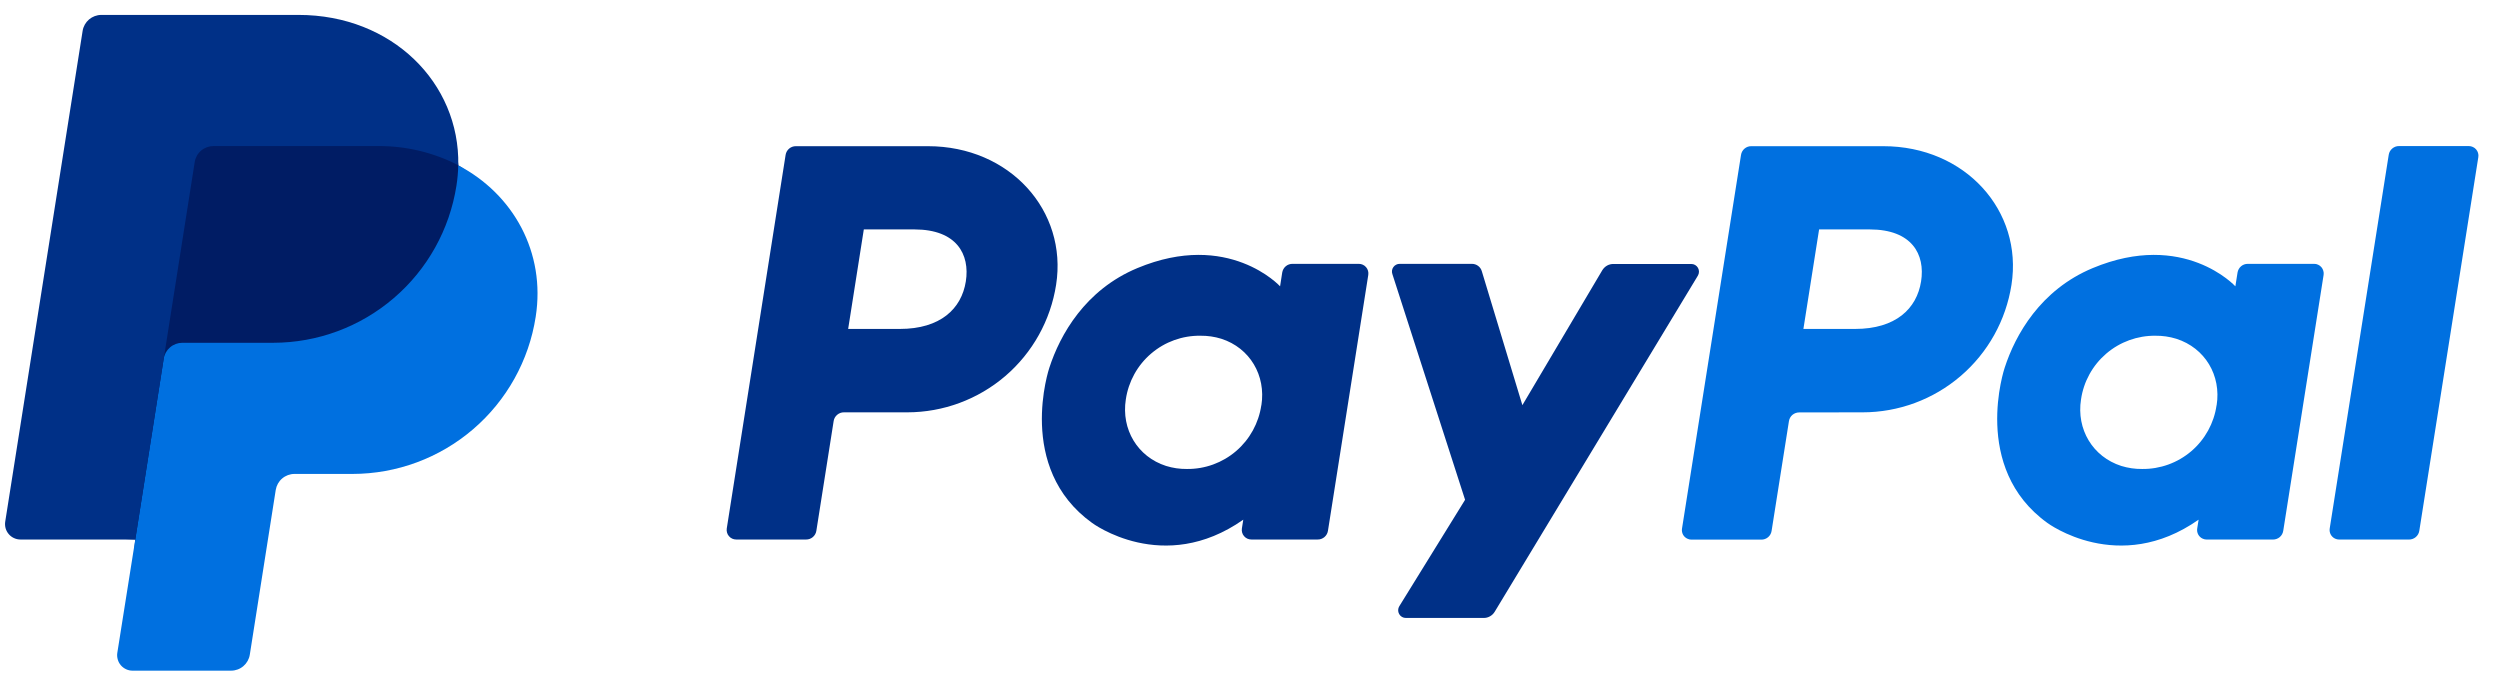
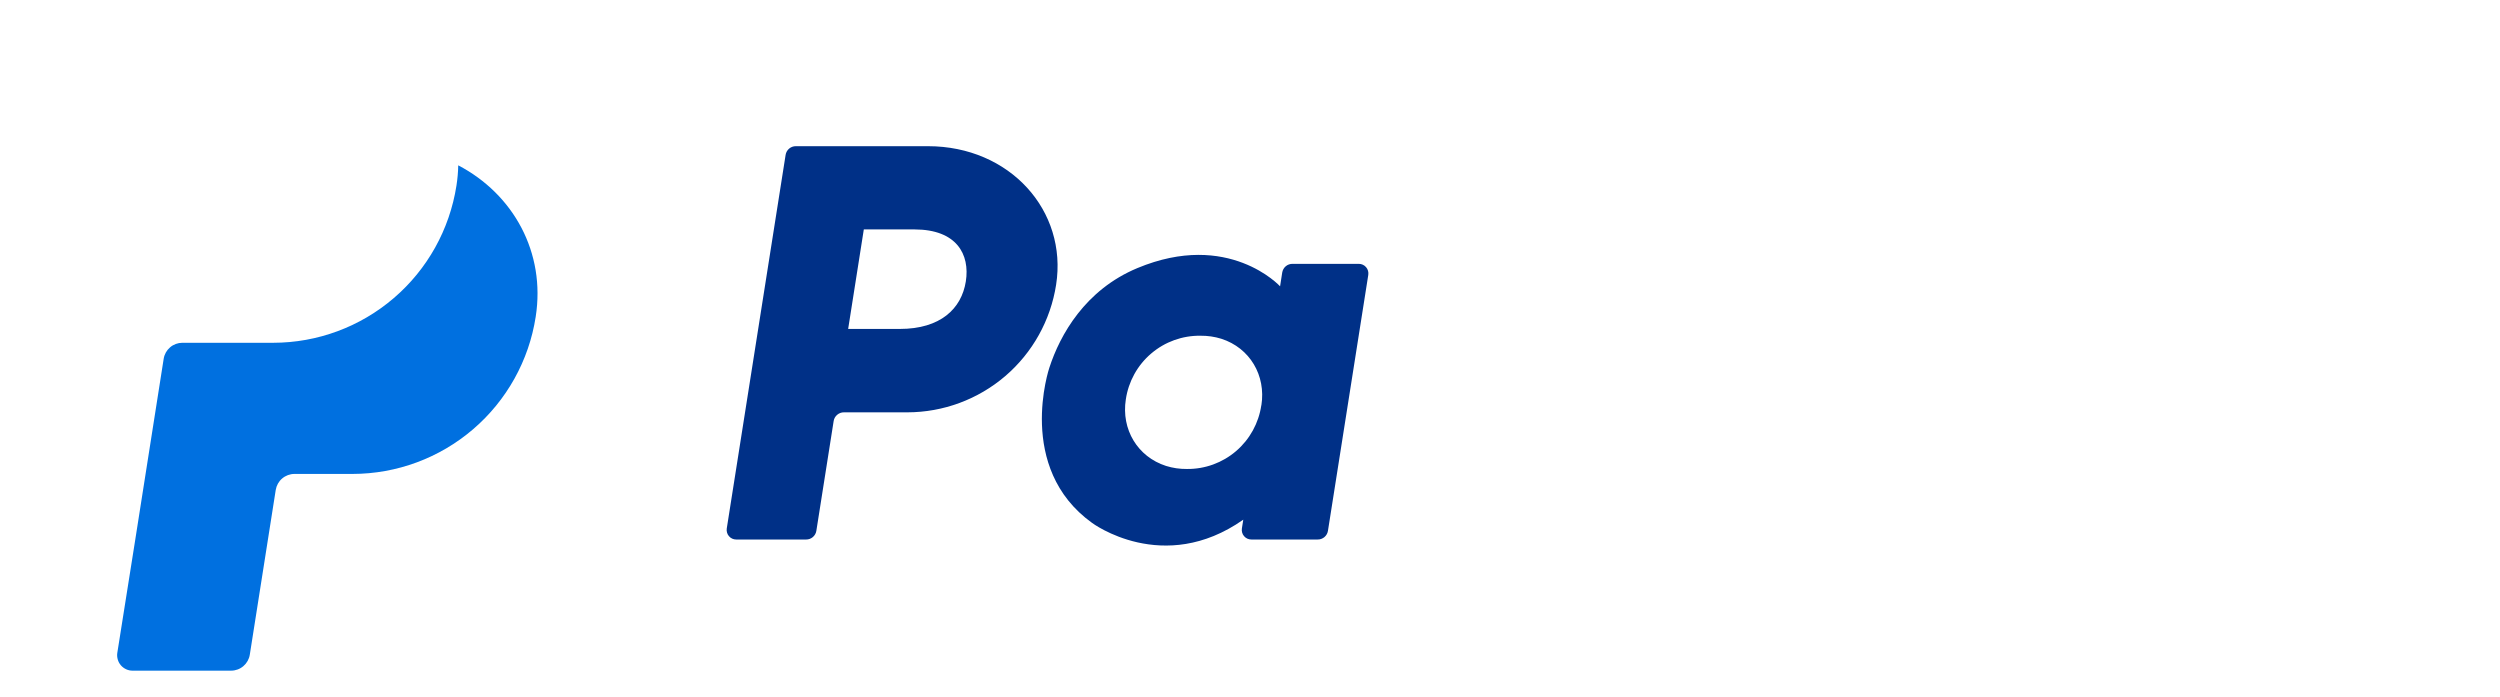
<svg xmlns="http://www.w3.org/2000/svg" width="61" height="17" viewBox="0 0 61 17" fill="none">
  <path d="M22.139 10.061C23.016 10.06 23.863 9.746 24.529 9.176C25.195 8.605 25.634 7.815 25.769 6.949C26.052 5.143 24.641 3.567 22.642 3.567H19.42C19.36 3.566 19.301 3.587 19.255 3.626C19.209 3.665 19.178 3.72 19.169 3.779L17.733 12.895C17.728 12.928 17.73 12.962 17.739 12.994C17.748 13.027 17.764 13.057 17.786 13.082C17.808 13.108 17.835 13.129 17.866 13.143C17.896 13.157 17.93 13.164 17.963 13.164H19.669C19.729 13.165 19.787 13.144 19.833 13.105C19.879 13.066 19.91 13.011 19.919 12.952L20.341 10.274C20.35 10.214 20.381 10.16 20.427 10.121C20.473 10.082 20.531 10.06 20.592 10.061H22.139ZM23.566 6.867C23.461 7.534 22.945 8.026 21.957 8.026H20.695L21.077 5.598H22.317C23.339 5.6 23.671 6.202 23.566 6.869V6.867ZM33.156 6.438H31.537C31.477 6.437 31.418 6.458 31.372 6.497C31.326 6.536 31.296 6.591 31.286 6.65L31.234 6.986C31.234 6.986 29.977 5.614 27.753 6.541C26.477 7.072 25.865 8.17 25.604 8.973C25.604 8.973 24.776 11.416 26.648 12.76C26.648 12.76 28.382 14.053 30.336 12.68L30.302 12.895C30.297 12.928 30.299 12.962 30.308 12.994C30.317 13.027 30.333 13.057 30.355 13.082C30.377 13.108 30.404 13.129 30.435 13.143C30.466 13.157 30.499 13.164 30.533 13.164H32.151C32.211 13.165 32.27 13.144 32.316 13.105C32.362 13.066 32.393 13.011 32.402 12.952L33.386 6.708C33.391 6.674 33.389 6.64 33.38 6.608C33.371 6.575 33.355 6.545 33.333 6.52C33.311 6.494 33.284 6.473 33.253 6.459C33.223 6.445 33.19 6.438 33.156 6.438ZM30.776 9.889C30.712 10.324 30.494 10.721 30.16 11.007C29.826 11.293 29.399 11.448 28.96 11.443C28.787 11.445 28.616 11.42 28.452 11.369C27.754 11.145 27.356 10.474 27.47 9.746C27.534 9.31 27.753 8.912 28.089 8.626C28.424 8.34 28.852 8.185 29.293 8.192C29.465 8.19 29.637 8.215 29.801 8.266C30.497 8.49 30.892 9.161 30.778 9.889H30.776Z" fill="#003087" />
-   <path d="M45.447 10.061C46.325 10.061 47.173 9.747 47.839 9.176C48.505 8.606 48.945 7.816 49.08 6.949C49.363 5.143 47.953 3.567 45.953 3.567H42.732C42.671 3.566 42.613 3.587 42.567 3.626C42.521 3.665 42.49 3.72 42.481 3.779L41.041 12.897C41.033 12.947 41.041 12.999 41.065 13.044C41.089 13.089 41.127 13.124 41.174 13.145C41.204 13.16 41.238 13.167 41.271 13.167H42.977C43.037 13.168 43.096 13.146 43.142 13.107C43.188 13.068 43.218 13.014 43.227 12.954L43.65 10.277C43.659 10.217 43.689 10.162 43.735 10.123C43.782 10.084 43.84 10.063 43.901 10.063L45.447 10.061ZM46.874 6.867C46.769 7.534 46.253 8.026 45.265 8.026H44.003L44.386 5.598H45.626C46.647 5.6 46.98 6.202 46.874 6.869V6.867ZM56.464 6.438H54.847C54.786 6.437 54.728 6.458 54.682 6.497C54.636 6.536 54.606 6.591 54.596 6.65L54.543 6.986C54.543 6.986 53.287 5.614 51.063 6.541C49.787 7.072 49.174 8.17 48.914 8.973C48.914 8.973 48.086 11.416 49.957 12.76C49.957 12.76 51.692 14.053 53.646 12.68L53.612 12.895C53.604 12.945 53.612 12.996 53.636 13.041C53.66 13.086 53.698 13.122 53.745 13.143C53.775 13.157 53.809 13.165 53.842 13.165H55.461C55.521 13.165 55.58 13.144 55.626 13.105C55.672 13.066 55.702 13.011 55.711 12.952L56.696 6.708C56.701 6.674 56.699 6.64 56.689 6.608C56.68 6.575 56.664 6.545 56.642 6.519C56.62 6.493 56.593 6.473 56.562 6.459C56.531 6.444 56.498 6.437 56.464 6.438ZM54.084 9.889C54.022 10.324 53.803 10.722 53.469 11.008C53.134 11.294 52.708 11.448 52.268 11.443C52.095 11.445 51.924 11.42 51.759 11.369C51.061 11.145 50.662 10.474 50.777 9.746C50.84 9.311 51.059 8.914 51.393 8.628C51.727 8.342 52.154 8.187 52.593 8.192C52.766 8.19 52.938 8.215 53.102 8.266C53.804 8.49 54.201 9.161 54.086 9.889H54.084Z" fill="#0070E0" />
-   <path d="M39.097 6.592L37.146 9.886L36.156 6.617C36.141 6.565 36.109 6.519 36.065 6.487C36.022 6.455 35.969 6.438 35.915 6.438H34.155C34.124 6.437 34.094 6.444 34.067 6.458C34.04 6.471 34.017 6.491 33.999 6.516C33.981 6.54 33.969 6.569 33.965 6.599C33.961 6.629 33.964 6.66 33.974 6.688L35.748 12.195L34.144 14.79C34.126 14.818 34.116 14.851 34.115 14.885C34.114 14.919 34.122 14.952 34.139 14.982C34.155 15.011 34.179 15.036 34.208 15.053C34.238 15.07 34.271 15.079 34.305 15.078H36.201C36.256 15.079 36.309 15.065 36.356 15.038C36.404 15.011 36.443 14.973 36.471 14.926L41.427 6.728C41.445 6.699 41.454 6.666 41.455 6.632C41.456 6.599 41.447 6.565 41.431 6.536C41.414 6.507 41.39 6.482 41.361 6.465C41.332 6.449 41.298 6.44 41.265 6.441H39.369C39.314 6.44 39.26 6.454 39.213 6.48C39.165 6.507 39.126 6.546 39.097 6.592Z" fill="#003087" />
-   <path d="M58.285 3.777L56.845 12.894C56.837 12.945 56.845 12.996 56.869 13.041C56.893 13.086 56.931 13.122 56.977 13.143C57.008 13.157 57.041 13.165 57.075 13.165H58.78C58.84 13.165 58.899 13.144 58.945 13.105C58.991 13.066 59.022 13.011 59.031 12.951L60.471 3.834C60.477 3.801 60.475 3.766 60.465 3.734C60.456 3.702 60.44 3.671 60.418 3.646C60.396 3.62 60.369 3.6 60.338 3.586C60.308 3.572 60.275 3.564 60.241 3.564H58.536C58.475 3.563 58.417 3.585 58.371 3.624C58.325 3.663 58.294 3.717 58.285 3.777Z" fill="#0070E0" />
-   <path d="M12.9 7.73C12.534 9.815 10.833 11.391 8.601 11.391H7.183C6.894 11.391 6.603 11.658 6.557 11.954L5.936 15.893C5.9 16.118 5.795 16.192 5.568 16.192H3.289C3.058 16.192 3.004 16.115 3.038 15.888L3.3 13.164L0.564 13.022C0.334 13.022 0.25 12.897 0.283 12.667L2.15 0.83C2.186 0.605 2.326 0.509 2.552 0.509H7.287C9.566 0.509 11.008 2.043 11.184 4.033C12.54 4.949 13.174 6.168 12.9 7.729L12.9 7.73Z" fill="#001C64" />
  <path d="M3.994 8.753L3.301 13.164L2.862 15.932C2.854 15.985 2.858 16.039 2.873 16.091C2.887 16.143 2.913 16.191 2.948 16.232C2.983 16.273 3.027 16.306 3.076 16.329C3.125 16.352 3.178 16.364 3.232 16.364H5.639C5.749 16.364 5.855 16.325 5.939 16.253C6.022 16.182 6.078 16.083 6.095 15.975L6.728 11.954C6.746 11.845 6.801 11.746 6.885 11.675C6.968 11.604 7.074 11.564 7.184 11.564H8.601C9.681 11.563 10.725 11.176 11.544 10.473C12.364 9.77 12.906 8.797 13.071 7.73C13.317 6.164 12.529 4.739 11.181 4.034C11.178 4.201 11.163 4.368 11.137 4.532C10.97 5.599 10.429 6.571 9.609 7.273C8.79 7.976 7.746 8.363 6.667 8.364H4.449C4.34 8.364 4.233 8.403 4.15 8.475C4.067 8.546 4.011 8.645 3.994 8.753Z" fill="#0070E0" />
-   <path d="M3.301 13.164H0.497C0.443 13.164 0.39 13.152 0.341 13.129C0.292 13.107 0.248 13.073 0.213 13.032C0.178 12.991 0.152 12.943 0.137 12.891C0.123 12.839 0.119 12.784 0.127 12.731L2.016 0.754C2.033 0.645 2.089 0.547 2.172 0.475C2.256 0.404 2.362 0.364 2.472 0.364H7.285C9.564 0.364 11.221 2.023 11.182 4.032C10.576 3.719 9.902 3.559 9.22 3.564H5.207C5.097 3.564 4.99 3.604 4.907 3.675C4.823 3.746 4.768 3.845 4.751 3.954L3.995 8.753L3.301 13.164Z" fill="#003087" />
</svg>